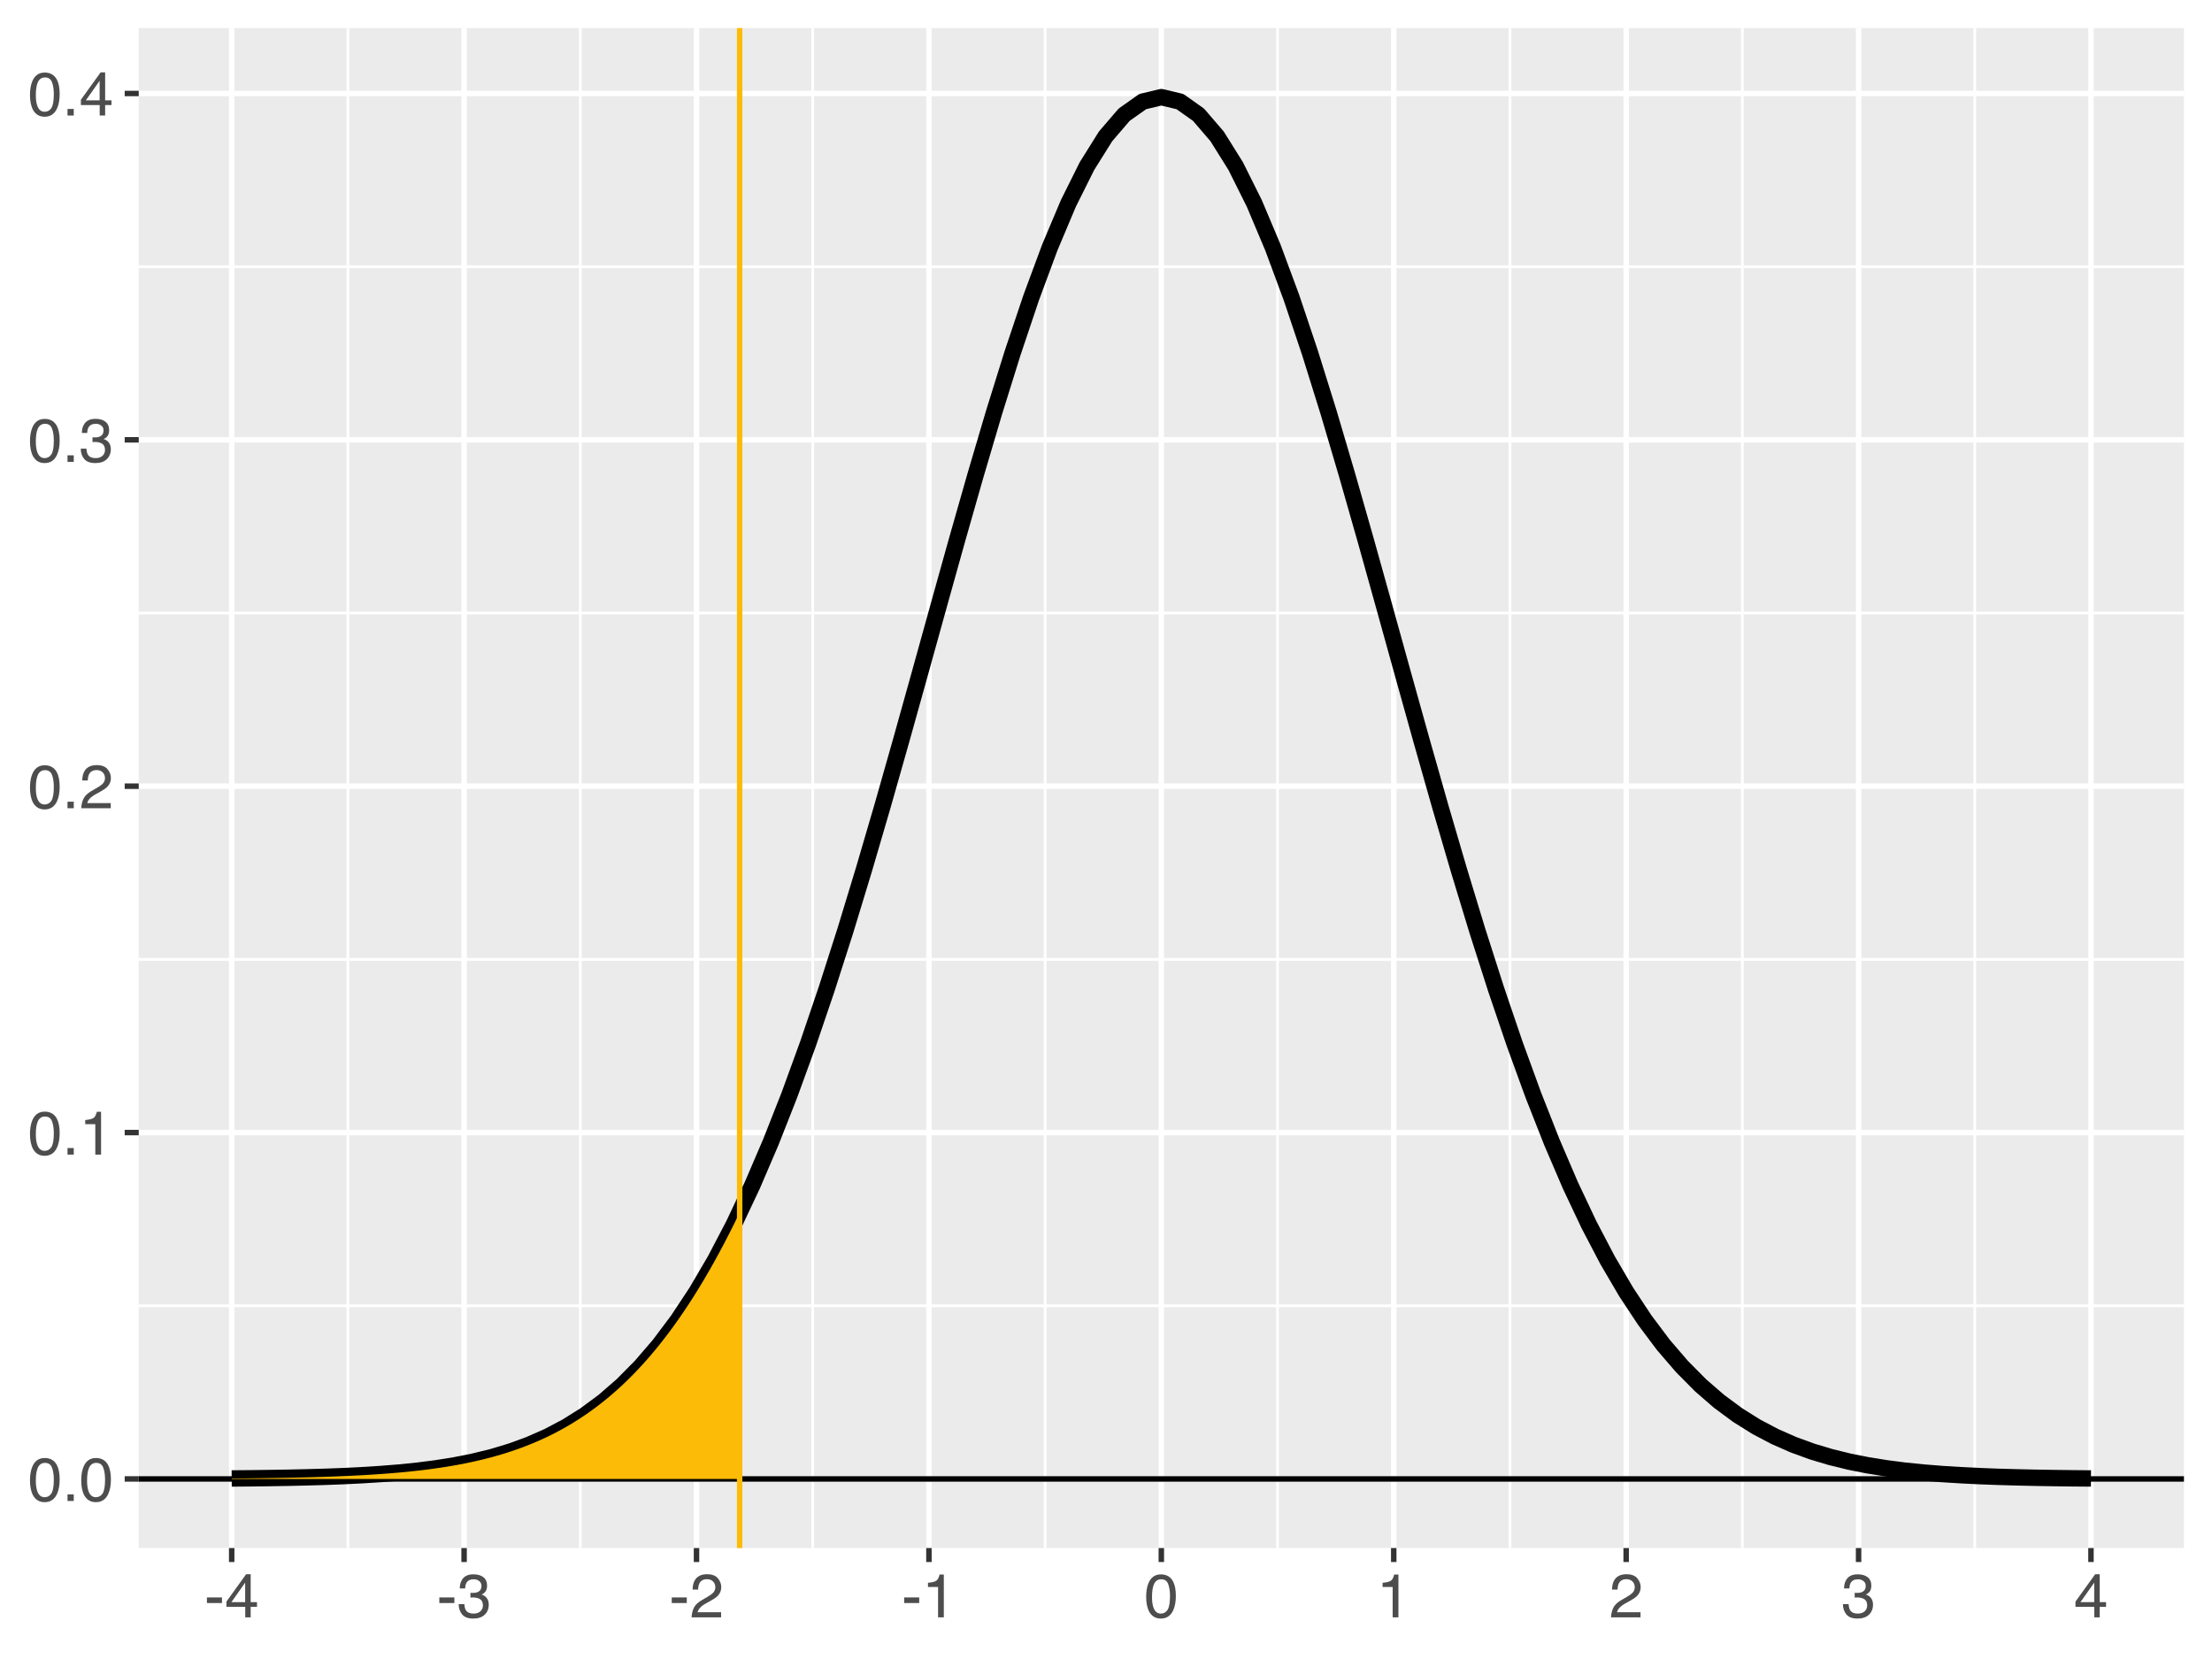
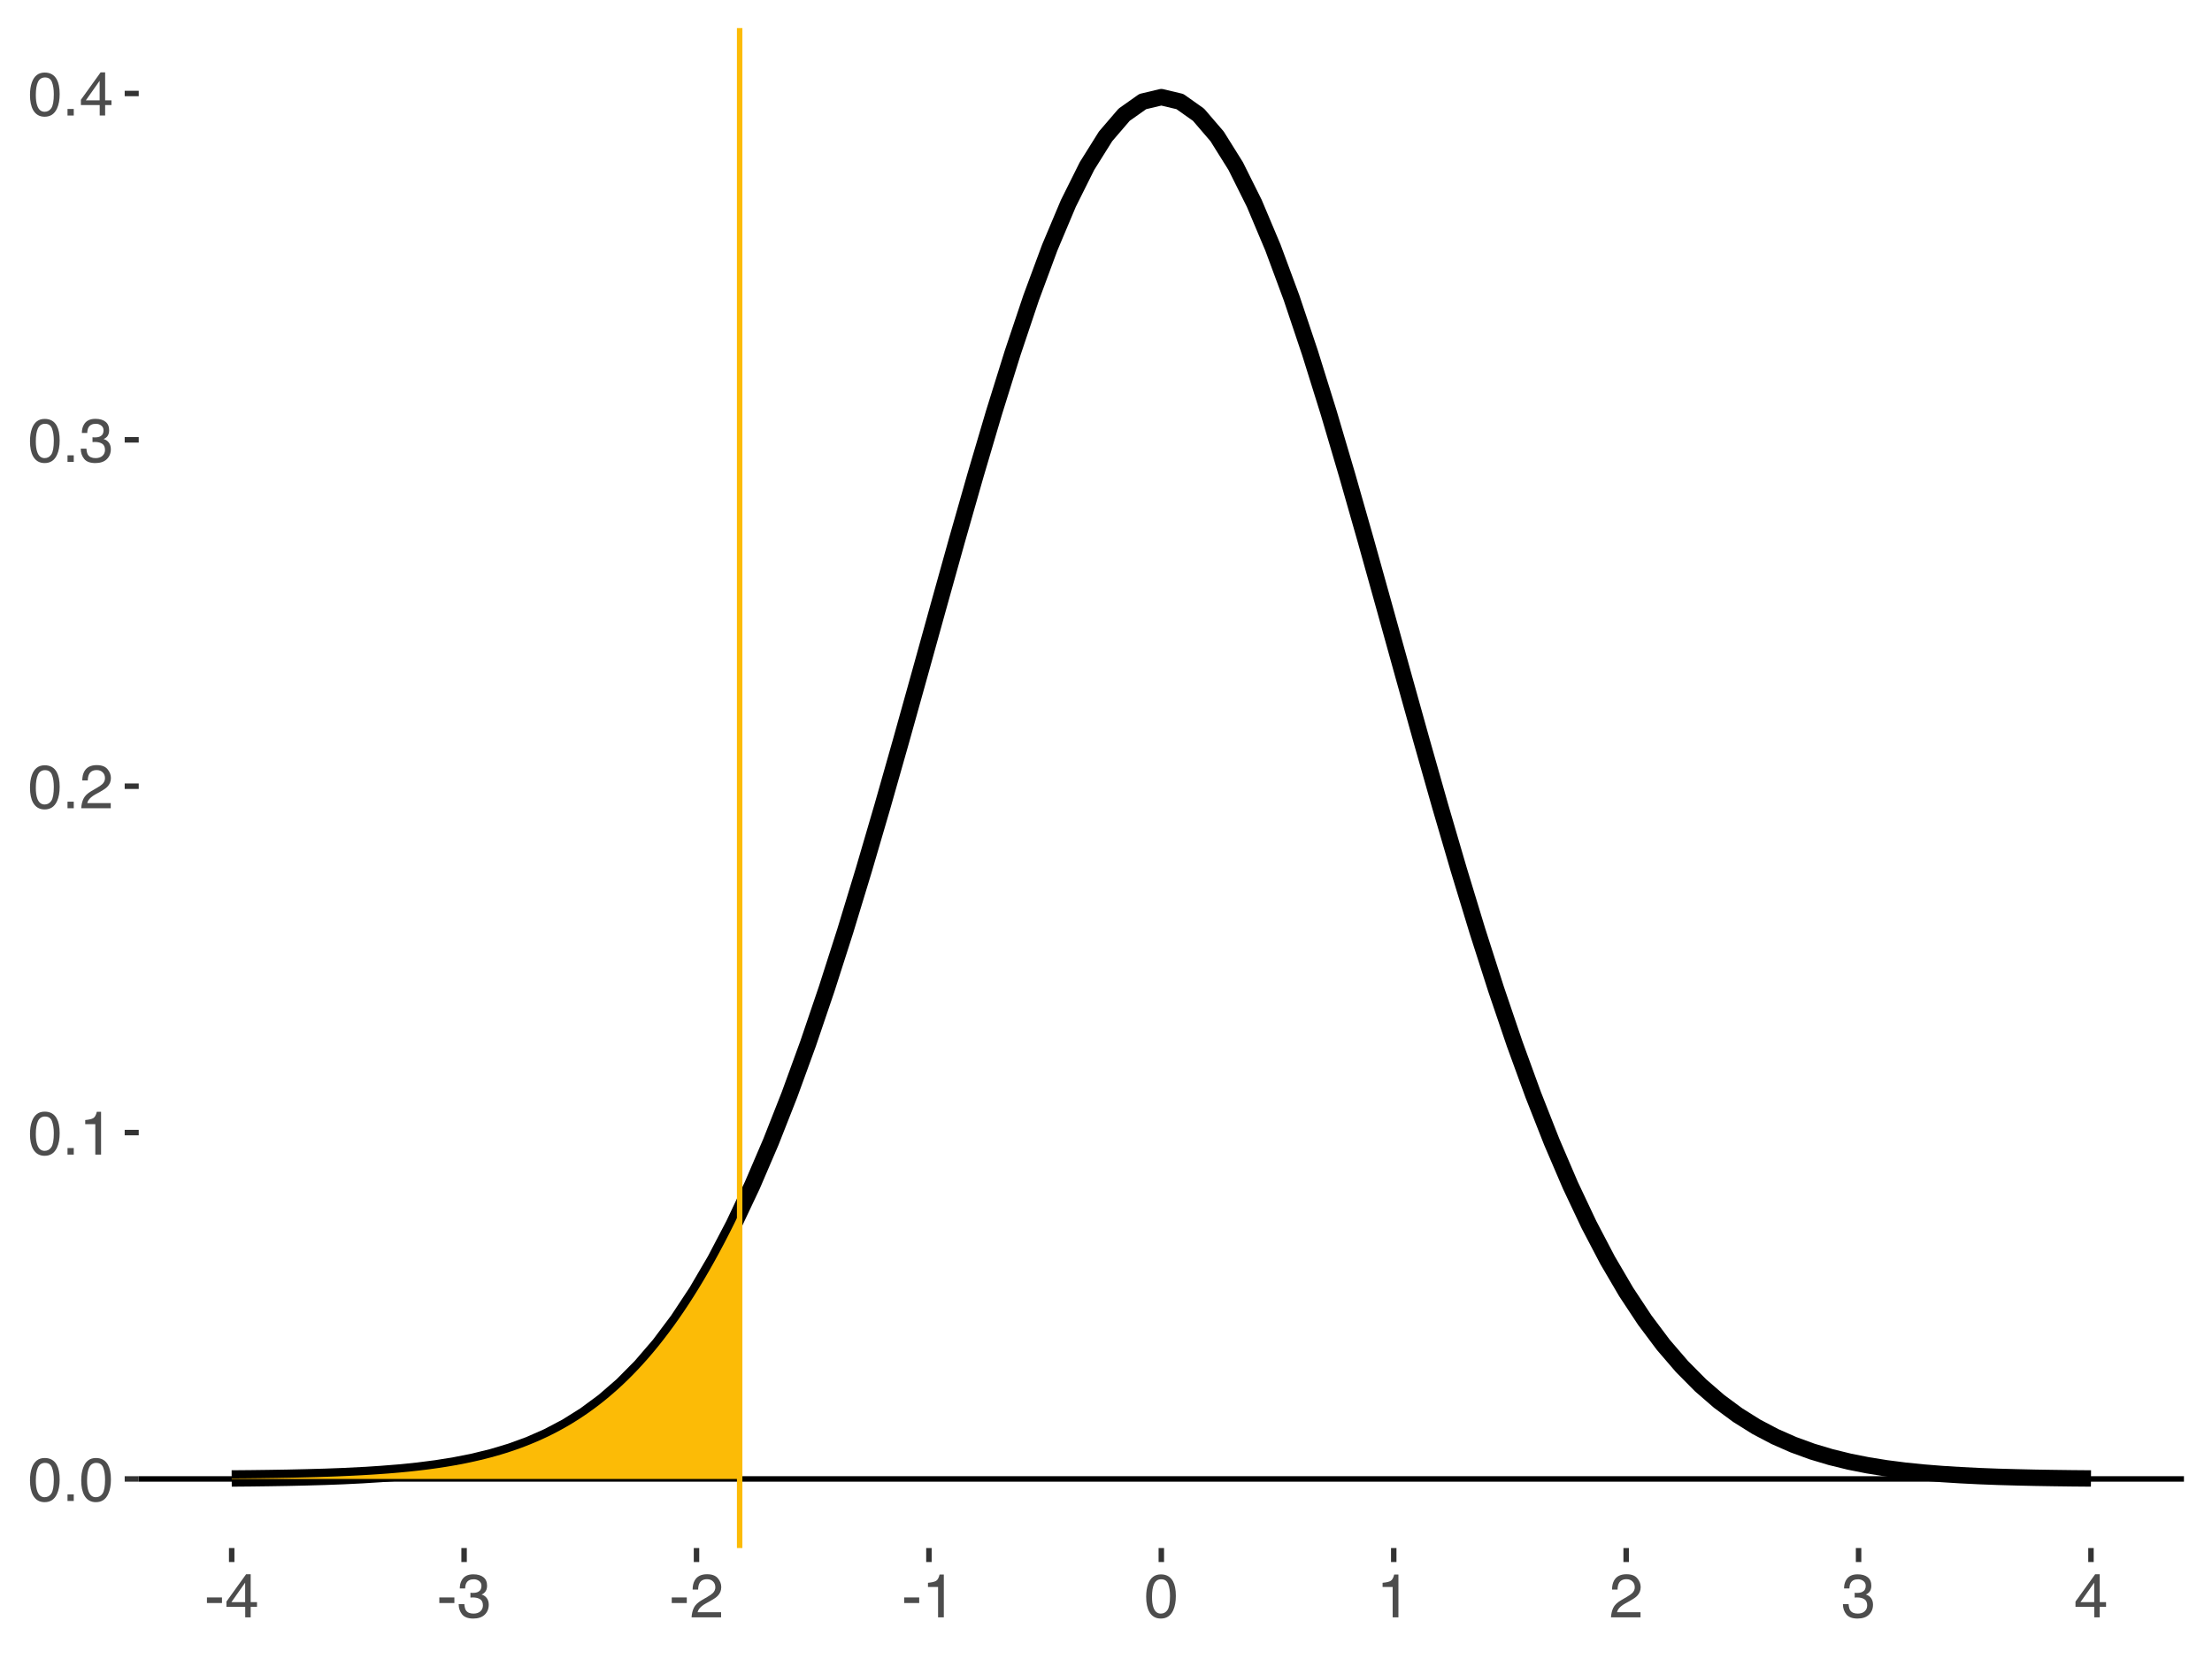
<svg xmlns="http://www.w3.org/2000/svg" xmlns:xlink="http://www.w3.org/1999/xlink" width="432pt" height="324pt" viewBox="0 0 432 324" version="1.1">
  <defs>
    <g>
      <symbol overflow="visible" id="glyph0-0">
        <path style="stroke:none;" d="M 0.391 0 L 0.391 -8.609 L 7.219 -8.609 L 7.219 0 Z M 6.141 -1.078 L 6.141 -7.531 L 1.469 -7.531 L 1.469 -1.078 Z M 6.141 -1.078 " />
      </symbol>
      <symbol overflow="visible" id="glyph0-1">
        <path style="stroke:none;" d="M 3.25 -8.391 C 4.332 -8.391 5.117 -7.941 5.609 -7.047 C 5.984 -6.359 6.172 -5.41 6.172 -4.203 C 6.172 -3.066 6 -2.125 5.656 -1.375 C 5.164 -0.301 4.359 0.234 3.234 0.234 C 2.234 0.234 1.484 -0.203 0.984 -1.078 C 0.578 -1.816 0.375 -2.801 0.375 -4.031 C 0.375 -4.977 0.5 -5.797 0.75 -6.484 C 1.207 -7.754 2.039 -8.391 3.25 -8.391 Z M 3.234 -0.734 C 3.785 -0.734 4.223 -0.973 4.547 -1.453 C 4.867 -1.941 5.031 -2.848 5.031 -4.172 C 5.031 -5.117 4.91 -5.898 4.672 -6.516 C 4.441 -7.129 3.988 -7.438 3.312 -7.438 C 2.688 -7.438 2.227 -7.145 1.938 -6.562 C 1.656 -5.977 1.516 -5.117 1.516 -3.984 C 1.516 -3.129 1.609 -2.441 1.797 -1.922 C 2.078 -1.129 2.555 -0.734 3.234 -0.734 Z M 3.234 -0.734 " />
      </symbol>
      <symbol overflow="visible" id="glyph0-2">
        <path style="stroke:none;" d="M 1.031 -1.281 L 2.25 -1.281 L 2.25 0 L 1.031 0 Z M 1.031 -1.281 " />
      </symbol>
      <symbol overflow="visible" id="glyph0-3">
        <path style="stroke:none;" d="M 1.156 -5.938 L 1.156 -6.75 C 1.914 -6.82 2.441 -6.945 2.734 -7.125 C 3.035 -7.301 3.266 -7.711 3.422 -8.359 L 4.25 -8.359 L 4.25 0 L 3.125 0 L 3.125 -5.938 Z M 1.156 -5.938 " />
      </symbol>
      <symbol overflow="visible" id="glyph0-4">
        <path style="stroke:none;" d="M 0.375 0 C 0.414 -0.719 0.566 -1.344 0.828 -1.875 C 1.086 -2.414 1.594 -2.906 2.344 -3.344 L 3.469 -4 C 3.969 -4.289 4.32 -4.539 4.531 -4.75 C 4.852 -5.07 5.016 -5.441 5.016 -5.859 C 5.016 -6.348 4.863 -6.734 4.562 -7.016 C 4.27 -7.305 3.883 -7.453 3.406 -7.453 C 2.676 -7.453 2.176 -7.18 1.906 -6.641 C 1.75 -6.336 1.664 -5.93 1.656 -5.422 L 0.578 -5.422 C 0.586 -6.148 0.723 -6.742 0.984 -7.203 C 1.441 -8.016 2.25 -8.422 3.406 -8.422 C 4.363 -8.422 5.062 -8.16 5.5 -7.641 C 5.945 -7.117 6.172 -6.539 6.172 -5.906 C 6.172 -5.238 5.938 -4.664 5.469 -4.188 C 5.195 -3.906 4.707 -3.566 4 -3.172 L 3.188 -2.734 C 2.812 -2.523 2.516 -2.32 2.297 -2.125 C 1.898 -1.789 1.648 -1.414 1.547 -1 L 6.141 -1 L 6.141 0 Z M 0.375 0 " />
      </symbol>
      <symbol overflow="visible" id="glyph0-5">
        <path style="stroke:none;" d="M 3.125 0.234 C 2.125 0.234 1.398 -0.035 0.953 -0.578 C 0.504 -1.129 0.281 -1.797 0.281 -2.578 L 1.391 -2.578 C 1.43 -2.035 1.531 -1.641 1.688 -1.391 C 1.969 -0.953 2.461 -0.734 3.172 -0.734 C 3.734 -0.734 4.18 -0.879 4.516 -1.172 C 4.848 -1.473 5.016 -1.859 5.016 -2.328 C 5.016 -2.898 4.836 -3.301 4.484 -3.531 C 4.129 -3.77 3.641 -3.891 3.016 -3.891 C 2.941 -3.891 2.867 -3.883 2.797 -3.875 C 2.723 -3.875 2.648 -3.875 2.578 -3.875 L 2.578 -4.812 C 2.691 -4.789 2.785 -4.781 2.859 -4.781 C 2.93 -4.781 3.008 -4.781 3.094 -4.781 C 3.488 -4.781 3.812 -4.844 4.062 -4.969 C 4.508 -5.188 4.734 -5.578 4.734 -6.141 C 4.734 -6.555 4.582 -6.875 4.281 -7.094 C 3.988 -7.32 3.645 -7.438 3.25 -7.438 C 2.551 -7.438 2.066 -7.203 1.797 -6.734 C 1.648 -6.484 1.566 -6.117 1.547 -5.641 L 0.5 -5.641 C 0.5 -6.266 0.625 -6.797 0.875 -7.234 C 1.301 -8.016 2.055 -8.406 3.141 -8.406 C 3.992 -8.406 4.656 -8.211 5.125 -7.828 C 5.594 -7.453 5.828 -6.898 5.828 -6.172 C 5.828 -5.66 5.691 -5.242 5.422 -4.922 C 5.242 -4.723 5.02 -4.566 4.75 -4.453 C 5.188 -4.328 5.531 -4.094 5.781 -3.75 C 6.031 -3.406 6.156 -2.984 6.156 -2.484 C 6.156 -1.68 5.891 -1.023 5.359 -0.516 C 4.836 -0.016 4.094 0.234 3.125 0.234 Z M 3.125 0.234 " />
      </symbol>
      <symbol overflow="visible" id="glyph0-6">
        <path style="stroke:none;" d="M 3.969 -2.969 L 3.969 -6.781 L 1.281 -2.969 Z M 3.984 0 L 3.984 -2.047 L 0.312 -2.047 L 0.312 -3.078 L 4.156 -8.422 L 5.047 -8.422 L 5.047 -2.969 L 6.281 -2.969 L 6.281 -2.047 L 5.047 -2.047 L 5.047 0 Z M 3.984 0 " />
      </symbol>
      <symbol overflow="visible" id="glyph0-7">
        <path style="stroke:none;" d="M 0.5 -3.891 L 3.438 -3.891 L 3.438 -2.797 L 0.5 -2.797 Z M 0.5 -3.891 " />
      </symbol>
    </g>
    <clipPath id="clip1">
      <path d="M 27.094 5.48 L 426.523 5.48 L 426.523 302.328 L 27.094 302.328 Z M 27.094 5.48 " />
    </clipPath>
    <clipPath id="clip2">
      <path d="M 27.094 254 L 426.523 254 L 426.523 256 L 27.094 256 Z M 27.094 254 " />
    </clipPath>
    <clipPath id="clip3">
      <path d="M 27.094 187 L 426.523 187 L 426.523 188 L 27.094 188 Z M 27.094 187 " />
    </clipPath>
    <clipPath id="clip4">
      <path d="M 27.094 119 L 426.523 119 L 426.523 120 L 27.094 120 Z M 27.094 119 " />
    </clipPath>
    <clipPath id="clip5">
      <path d="M 27.094 51 L 426.523 51 L 426.523 53 L 27.094 53 Z M 27.094 51 " />
    </clipPath>
    <clipPath id="clip6">
      <path d="M 67 5.48 L 69 5.48 L 69 302.328 L 67 302.328 Z M 67 5.48 " />
    </clipPath>
    <clipPath id="clip7">
      <path d="M 113 5.48 L 114 5.48 L 114 302.328 L 113 302.328 Z M 113 5.48 " />
    </clipPath>
    <clipPath id="clip8">
      <path d="M 158 5.48 L 159 5.48 L 159 302.328 L 158 302.328 Z M 158 5.48 " />
    </clipPath>
    <clipPath id="clip9">
      <path d="M 203 5.48 L 205 5.48 L 205 302.328 L 203 302.328 Z M 203 5.48 " />
    </clipPath>
    <clipPath id="clip10">
      <path d="M 249 5.48 L 250 5.48 L 250 302.328 L 249 302.328 Z M 249 5.48 " />
    </clipPath>
    <clipPath id="clip11">
      <path d="M 294 5.48 L 296 5.48 L 296 302.328 L 294 302.328 Z M 294 5.48 " />
    </clipPath>
    <clipPath id="clip12">
      <path d="M 340 5.48 L 341 5.48 L 341 302.328 L 340 302.328 Z M 340 5.48 " />
    </clipPath>
    <clipPath id="clip13">
      <path d="M 385 5.48 L 386 5.48 L 386 302.328 L 385 302.328 Z M 385 5.48 " />
    </clipPath>
    <clipPath id="clip14">
      <path d="M 27.094 288 L 426.523 288 L 426.523 290 L 27.094 290 Z M 27.094 288 " />
    </clipPath>
    <clipPath id="clip15">
      <path d="M 27.094 220 L 426.523 220 L 426.523 222 L 27.094 222 Z M 27.094 220 " />
    </clipPath>
    <clipPath id="clip16">
      <path d="M 27.094 153 L 426.523 153 L 426.523 155 L 27.094 155 Z M 27.094 153 " />
    </clipPath>
    <clipPath id="clip17">
      <path d="M 27.094 85 L 426.523 85 L 426.523 87 L 27.094 87 Z M 27.094 85 " />
    </clipPath>
    <clipPath id="clip18">
      <path d="M 27.094 17 L 426.523 17 L 426.523 19 L 27.094 19 Z M 27.094 17 " />
    </clipPath>
    <clipPath id="clip19">
      <path d="M 44 5.48 L 46 5.48 L 46 302.328 L 44 302.328 Z M 44 5.48 " />
    </clipPath>
    <clipPath id="clip20">
      <path d="M 90 5.48 L 92 5.48 L 92 302.328 L 90 302.328 Z M 90 5.48 " />
    </clipPath>
    <clipPath id="clip21">
      <path d="M 135 5.48 L 137 5.48 L 137 302.328 L 135 302.328 Z M 135 5.48 " />
    </clipPath>
    <clipPath id="clip22">
      <path d="M 180 5.48 L 182 5.48 L 182 302.328 L 180 302.328 Z M 180 5.48 " />
    </clipPath>
    <clipPath id="clip23">
      <path d="M 226 5.48 L 228 5.48 L 228 302.328 L 226 302.328 Z M 226 5.48 " />
    </clipPath>
    <clipPath id="clip24">
      <path d="M 271 5.48 L 273 5.48 L 273 302.328 L 271 302.328 Z M 271 5.48 " />
    </clipPath>
    <clipPath id="clip25">
      <path d="M 317 5.48 L 319 5.48 L 319 302.328 L 317 302.328 Z M 317 5.48 " />
    </clipPath>
    <clipPath id="clip26">
      <path d="M 362 5.48 L 364 5.48 L 364 302.328 L 362 302.328 Z M 362 5.48 " />
    </clipPath>
    <clipPath id="clip27">
      <path d="M 407 5.48 L 409 5.48 L 409 302.328 L 407 302.328 Z M 407 5.48 " />
    </clipPath>
    <clipPath id="clip28">
      <path d="M 27.094 288 L 426.523 288 L 426.523 290 L 27.094 290 Z M 27.094 288 " />
    </clipPath>
    <clipPath id="clip29">
-       <path d="M 143 5.48 L 145 5.48 L 145 302.328 L 143 302.328 Z M 143 5.48 " />
+       <path d="M 143 5.48 L 145 5.48 L 145 302.328 L 143 302.328 M 143 5.48 " />
    </clipPath>
  </defs>
  <g id="surface244">
    <rect x="0" y="0" width="432" height="324" style="fill:rgb(100%,100%,100%);fill-opacity:1;stroke:none;" />
    <rect x="0" y="0" width="432" height="324" style="fill:rgb(100%,100%,100%);fill-opacity:1;stroke:none;" />
    <path style="fill:none;stroke-width:1.067;stroke-linecap:round;stroke-linejoin:round;stroke:rgb(100%,100%,100%);stroke-opacity:1;stroke-miterlimit:10;" d="M 0 324 L 432 324 L 432 0 L 0 0 Z M 0 324 " />
    <g clip-path="url(#clip1)" clip-rule="nonzero">
-       <path style=" stroke:none;fill-rule:nonzero;fill:rgb(92.157%,92.157%,92.157%);fill-opacity:1;" d="M 27.094 302.328 L 426.523 302.328 L 426.523 5.48 L 27.094 5.48 Z M 27.094 302.328 " />
-     </g>
+       </g>
    <g clip-path="url(#clip2)" clip-rule="nonzero">
      <path style="fill:none;stroke-width:0.533;stroke-linecap:butt;stroke-linejoin:round;stroke:rgb(100%,100%,100%);stroke-opacity:1;stroke-miterlimit:10;" d="M 27.094 255.012 L 426.52 255.012 " />
    </g>
    <g clip-path="url(#clip3)" clip-rule="nonzero">
      <path style="fill:none;stroke-width:0.533;stroke-linecap:butt;stroke-linejoin:round;stroke:rgb(100%,100%,100%);stroke-opacity:1;stroke-miterlimit:10;" d="M 27.094 187.367 L 426.52 187.367 " />
    </g>
    <g clip-path="url(#clip4)" clip-rule="nonzero">
      <path style="fill:none;stroke-width:0.533;stroke-linecap:butt;stroke-linejoin:round;stroke:rgb(100%,100%,100%);stroke-opacity:1;stroke-miterlimit:10;" d="M 27.094 119.723 L 426.52 119.723 " />
    </g>
    <g clip-path="url(#clip5)" clip-rule="nonzero">
      <path style="fill:none;stroke-width:0.533;stroke-linecap:butt;stroke-linejoin:round;stroke:rgb(100%,100%,100%);stroke-opacity:1;stroke-miterlimit:10;" d="M 27.094 52.078 L 426.52 52.078 " />
    </g>
    <g clip-path="url(#clip6)" clip-rule="nonzero">
      <path style="fill:none;stroke-width:0.533;stroke-linecap:butt;stroke-linejoin:round;stroke:rgb(100%,100%,100%);stroke-opacity:1;stroke-miterlimit:10;" d="M 67.941 302.328 L 67.941 5.48 " />
    </g>
    <g clip-path="url(#clip7)" clip-rule="nonzero">
      <path style="fill:none;stroke-width:0.533;stroke-linecap:butt;stroke-linejoin:round;stroke:rgb(100%,100%,100%);stroke-opacity:1;stroke-miterlimit:10;" d="M 113.332 302.328 L 113.332 5.48 " />
    </g>
    <g clip-path="url(#clip8)" clip-rule="nonzero">
      <path style="fill:none;stroke-width:0.533;stroke-linecap:butt;stroke-linejoin:round;stroke:rgb(100%,100%,100%);stroke-opacity:1;stroke-miterlimit:10;" d="M 158.723 302.328 L 158.723 5.48 " />
    </g>
    <g clip-path="url(#clip9)" clip-rule="nonzero">
      <path style="fill:none;stroke-width:0.533;stroke-linecap:butt;stroke-linejoin:round;stroke:rgb(100%,100%,100%);stroke-opacity:1;stroke-miterlimit:10;" d="M 204.113 302.328 L 204.113 5.48 " />
    </g>
    <g clip-path="url(#clip10)" clip-rule="nonzero">
      <path style="fill:none;stroke-width:0.533;stroke-linecap:butt;stroke-linejoin:round;stroke:rgb(100%,100%,100%);stroke-opacity:1;stroke-miterlimit:10;" d="M 249.5 302.328 L 249.5 5.48 " />
    </g>
    <g clip-path="url(#clip11)" clip-rule="nonzero">
-       <path style="fill:none;stroke-width:0.533;stroke-linecap:butt;stroke-linejoin:round;stroke:rgb(100%,100%,100%);stroke-opacity:1;stroke-miterlimit:10;" d="M 294.891 302.328 L 294.891 5.48 " />
-     </g>
+       </g>
    <g clip-path="url(#clip12)" clip-rule="nonzero">
      <path style="fill:none;stroke-width:0.533;stroke-linecap:butt;stroke-linejoin:round;stroke:rgb(100%,100%,100%);stroke-opacity:1;stroke-miterlimit:10;" d="M 340.281 302.328 L 340.281 5.48 " />
    </g>
    <g clip-path="url(#clip13)" clip-rule="nonzero">
      <path style="fill:none;stroke-width:0.533;stroke-linecap:butt;stroke-linejoin:round;stroke:rgb(100%,100%,100%);stroke-opacity:1;stroke-miterlimit:10;" d="M 385.672 302.328 L 385.672 5.48 " />
    </g>
    <g clip-path="url(#clip14)" clip-rule="nonzero">
      <path style="fill:none;stroke-width:1.067;stroke-linecap:butt;stroke-linejoin:round;stroke:rgb(100%,100%,100%);stroke-opacity:1;stroke-miterlimit:10;" d="M 27.094 288.836 L 426.52 288.836 " />
    </g>
    <g clip-path="url(#clip15)" clip-rule="nonzero">
      <path style="fill:none;stroke-width:1.067;stroke-linecap:butt;stroke-linejoin:round;stroke:rgb(100%,100%,100%);stroke-opacity:1;stroke-miterlimit:10;" d="M 27.094 221.191 L 426.52 221.191 " />
    </g>
    <g clip-path="url(#clip16)" clip-rule="nonzero">
-       <path style="fill:none;stroke-width:1.067;stroke-linecap:butt;stroke-linejoin:round;stroke:rgb(100%,100%,100%);stroke-opacity:1;stroke-miterlimit:10;" d="M 27.094 153.547 L 426.52 153.547 " />
-     </g>
+       </g>
    <g clip-path="url(#clip17)" clip-rule="nonzero">
      <path style="fill:none;stroke-width:1.067;stroke-linecap:butt;stroke-linejoin:round;stroke:rgb(100%,100%,100%);stroke-opacity:1;stroke-miterlimit:10;" d="M 27.094 85.902 L 426.52 85.902 " />
    </g>
    <g clip-path="url(#clip18)" clip-rule="nonzero">
      <path style="fill:none;stroke-width:1.067;stroke-linecap:butt;stroke-linejoin:round;stroke:rgb(100%,100%,100%);stroke-opacity:1;stroke-miterlimit:10;" d="M 27.094 18.258 L 426.52 18.258 " />
    </g>
    <g clip-path="url(#clip19)" clip-rule="nonzero">
      <path style="fill:none;stroke-width:1.067;stroke-linecap:butt;stroke-linejoin:round;stroke:rgb(100%,100%,100%);stroke-opacity:1;stroke-miterlimit:10;" d="M 45.25 302.328 L 45.25 5.48 " />
    </g>
    <g clip-path="url(#clip20)" clip-rule="nonzero">
      <path style="fill:none;stroke-width:1.067;stroke-linecap:butt;stroke-linejoin:round;stroke:rgb(100%,100%,100%);stroke-opacity:1;stroke-miterlimit:10;" d="M 90.637 302.328 L 90.637 5.48 " />
    </g>
    <g clip-path="url(#clip21)" clip-rule="nonzero">
      <path style="fill:none;stroke-width:1.067;stroke-linecap:butt;stroke-linejoin:round;stroke:rgb(100%,100%,100%);stroke-opacity:1;stroke-miterlimit:10;" d="M 136.027 302.328 L 136.027 5.48 " />
    </g>
    <g clip-path="url(#clip22)" clip-rule="nonzero">
      <path style="fill:none;stroke-width:1.067;stroke-linecap:butt;stroke-linejoin:round;stroke:rgb(100%,100%,100%);stroke-opacity:1;stroke-miterlimit:10;" d="M 181.418 302.328 L 181.418 5.48 " />
    </g>
    <g clip-path="url(#clip23)" clip-rule="nonzero">
      <path style="fill:none;stroke-width:1.067;stroke-linecap:butt;stroke-linejoin:round;stroke:rgb(100%,100%,100%);stroke-opacity:1;stroke-miterlimit:10;" d="M 226.805 302.328 L 226.805 5.48 " />
    </g>
    <g clip-path="url(#clip24)" clip-rule="nonzero">
      <path style="fill:none;stroke-width:1.067;stroke-linecap:butt;stroke-linejoin:round;stroke:rgb(100%,100%,100%);stroke-opacity:1;stroke-miterlimit:10;" d="M 272.195 302.328 L 272.195 5.48 " />
    </g>
    <g clip-path="url(#clip25)" clip-rule="nonzero">
      <path style="fill:none;stroke-width:1.067;stroke-linecap:butt;stroke-linejoin:round;stroke:rgb(100%,100%,100%);stroke-opacity:1;stroke-miterlimit:10;" d="M 317.586 302.328 L 317.586 5.48 " />
    </g>
    <g clip-path="url(#clip26)" clip-rule="nonzero">
      <path style="fill:none;stroke-width:1.067;stroke-linecap:butt;stroke-linejoin:round;stroke:rgb(100%,100%,100%);stroke-opacity:1;stroke-miterlimit:10;" d="M 362.977 302.328 L 362.977 5.48 " />
    </g>
    <g clip-path="url(#clip27)" clip-rule="nonzero">
      <path style="fill:none;stroke-width:1.067;stroke-linecap:butt;stroke-linejoin:round;stroke:rgb(100%,100%,100%);stroke-opacity:1;stroke-miterlimit:10;" d="M 408.363 302.328 L 408.363 5.48 " />
    </g>
    <path style="fill:none;stroke-width:3.201;stroke-linecap:butt;stroke-linejoin:round;stroke:rgb(0%,0%,0%);stroke-opacity:1;stroke-miterlimit:10;" d="M 45.25 288.742 L 48.879 288.711 L 52.512 288.664 L 56.141 288.605 L 59.773 288.523 L 63.402 288.422 L 67.035 288.285 L 70.668 288.105 L 74.297 287.879 L 77.93 287.59 L 81.559 287.223 L 85.191 286.758 L 88.824 286.176 L 92.453 285.457 L 96.086 284.566 L 99.715 283.48 L 103.348 282.156 L 106.977 280.559 L 110.609 278.648 L 114.242 276.371 L 117.871 273.688 L 121.504 270.539 L 125.133 266.875 L 128.766 262.652 L 132.395 257.812 L 136.027 252.312 L 139.66 246.113 L 143.289 239.18 L 146.922 231.488 L 150.551 223.027 L 154.184 213.801 L 157.816 203.828 L 161.445 193.145 L 165.078 181.805 L 168.707 169.883 L 172.34 157.477 L 175.969 144.707 L 179.602 131.699 L 183.234 118.609 L 186.863 105.609 L 190.496 92.875 L 194.125 80.59 L 197.758 68.949 L 201.387 58.137 L 205.02 48.336 L 208.652 39.719 L 212.281 32.441 L 215.914 26.633 L 219.543 22.406 L 223.176 19.836 L 226.805 18.973 L 230.438 19.836 L 234.07 22.406 L 237.699 26.633 L 241.332 32.441 L 244.961 39.719 L 248.594 48.336 L 252.227 58.137 L 255.855 68.949 L 259.488 80.59 L 263.117 92.875 L 266.75 105.609 L 270.379 118.609 L 274.012 131.699 L 277.645 144.707 L 281.273 157.477 L 284.906 169.883 L 288.535 181.805 L 292.168 193.145 L 295.797 203.828 L 299.43 213.801 L 303.062 223.027 L 306.691 231.488 L 310.324 239.18 L 313.953 246.113 L 317.586 252.312 L 321.219 257.812 L 324.848 262.652 L 328.48 266.875 L 332.109 270.539 L 335.742 273.688 L 339.371 276.371 L 343.004 278.648 L 346.637 280.559 L 350.266 282.156 L 353.898 283.48 L 357.527 284.566 L 361.16 285.457 L 364.789 286.176 L 368.422 286.758 L 372.055 287.223 L 375.684 287.59 L 379.316 287.879 L 382.945 288.105 L 386.578 288.285 L 390.207 288.422 L 393.84 288.523 L 397.473 288.605 L 401.102 288.664 L 404.734 288.711 L 408.363 288.742 " />
    <g clip-path="url(#clip28)" clip-rule="nonzero">
      <path style="fill:none;stroke-width:1.067;stroke-linecap:butt;stroke-linejoin:round;stroke:rgb(0%,0%,0%);stroke-opacity:1;stroke-miterlimit:10;" d="M 27.094 288.836 L 426.52 288.836 " />
    </g>
    <g clip-path="url(#clip29)" clip-rule="nonzero">
      <path style="fill:none;stroke-width:1.067;stroke-linecap:butt;stroke-linejoin:round;stroke:rgb(98.824%,73.333%,2.353%);stroke-opacity:1;stroke-miterlimit:10;" d="M 144.453 302.328 L 144.453 5.48 " />
    </g>
    <path style=" stroke:none;fill-rule:nonzero;fill:rgb(98.824%,73.333%,2.353%);fill-opacity:1;" d="M 45.25 288.742 L 47.234 288.727 L 48.223 288.719 L 51.199 288.684 L 52.191 288.668 L 53.184 288.656 L 54.176 288.641 L 55.168 288.621 L 56.16 288.605 L 57.152 288.586 L 60.129 288.516 L 62.113 288.461 L 64.098 288.398 L 65.09 288.363 L 66.082 288.324 L 68.066 288.238 L 69.059 288.191 L 70.051 288.141 L 71.043 288.086 L 72.035 288.027 L 73.027 287.965 L 74.02 287.898 L 75.008 287.828 L 76 287.754 L 76.992 287.672 L 77.984 287.586 L 78.977 287.492 L 79.969 287.395 L 80.961 287.289 L 81.953 287.176 L 82.945 287.059 L 83.938 286.93 L 84.93 286.793 L 85.922 286.652 L 86.914 286.5 L 87.906 286.336 L 88.898 286.164 L 89.891 285.98 L 90.883 285.789 L 91.875 285.582 L 92.867 285.363 L 93.859 285.133 L 94.852 284.891 L 95.844 284.633 L 96.836 284.359 L 97.828 284.074 L 98.82 283.77 L 99.812 283.449 L 100.805 283.109 L 101.797 282.754 L 102.785 282.379 L 103.777 281.98 L 104.77 281.566 L 105.762 281.129 L 106.754 280.668 L 107.746 280.184 L 108.738 279.676 L 109.73 279.141 L 110.723 278.582 L 111.715 277.996 L 112.707 277.379 L 113.699 276.734 L 114.691 276.062 L 115.684 275.355 L 116.676 274.617 L 117.668 273.848 L 118.66 273.043 L 119.652 272.203 L 120.645 271.328 L 121.637 270.414 L 122.629 269.461 L 123.621 268.469 L 124.613 267.438 L 125.605 266.363 L 126.598 265.246 L 127.59 264.086 L 128.582 262.883 L 129.57 261.629 L 130.562 260.332 L 131.555 258.988 L 132.547 257.594 L 133.539 256.152 L 134.531 254.66 L 135.523 253.113 L 136.516 251.52 L 137.508 249.871 L 138.5 248.168 L 139.492 246.41 L 140.484 244.602 L 141.477 242.734 L 142.469 240.812 L 143.461 238.832 L 144.453 236.797 L 144.453 288.836 L 45.25 288.836 Z M 45.25 288.742 " />
    <g style="fill:rgb(30.196%,30.196%,30.196%);fill-opacity:1;">
      <use xlink:href="#glyph0-1" x="5.48" y="293.137" />
      <use xlink:href="#glyph0-2" x="12.154" y="293.137" />
      <use xlink:href="#glyph0-1" x="15.488" y="293.137" />
    </g>
    <g style="fill:rgb(30.196%,30.196%,30.196%);fill-opacity:1;">
      <use xlink:href="#glyph0-1" x="5.48" y="225.492" />
      <use xlink:href="#glyph0-2" x="12.154" y="225.492" />
      <use xlink:href="#glyph0-3" x="15.488" y="225.492" />
    </g>
    <g style="fill:rgb(30.196%,30.196%,30.196%);fill-opacity:1;">
      <use xlink:href="#glyph0-1" x="5.48" y="157.848" />
      <use xlink:href="#glyph0-2" x="12.154" y="157.848" />
      <use xlink:href="#glyph0-4" x="15.488" y="157.848" />
    </g>
    <g style="fill:rgb(30.196%,30.196%,30.196%);fill-opacity:1;">
      <use xlink:href="#glyph0-1" x="5.48" y="90.203" />
      <use xlink:href="#glyph0-2" x="12.154" y="90.203" />
      <use xlink:href="#glyph0-5" x="15.488" y="90.203" />
    </g>
    <g style="fill:rgb(30.196%,30.196%,30.196%);fill-opacity:1;">
      <use xlink:href="#glyph0-1" x="5.48" y="22.562" />
      <use xlink:href="#glyph0-2" x="12.154" y="22.562" />
      <use xlink:href="#glyph0-6" x="15.488" y="22.562" />
    </g>
    <path style="fill:none;stroke-width:1.067;stroke-linecap:butt;stroke-linejoin:round;stroke:rgb(20%,20%,20%);stroke-opacity:1;stroke-miterlimit:10;" d="M 24.352 288.836 L 27.094 288.836 " />
    <path style="fill:none;stroke-width:1.067;stroke-linecap:butt;stroke-linejoin:round;stroke:rgb(20%,20%,20%);stroke-opacity:1;stroke-miterlimit:10;" d="M 24.352 221.191 L 27.094 221.191 " />
    <path style="fill:none;stroke-width:1.067;stroke-linecap:butt;stroke-linejoin:round;stroke:rgb(20%,20%,20%);stroke-opacity:1;stroke-miterlimit:10;" d="M 24.352 153.547 L 27.094 153.547 " />
    <path style="fill:none;stroke-width:1.067;stroke-linecap:butt;stroke-linejoin:round;stroke:rgb(20%,20%,20%);stroke-opacity:1;stroke-miterlimit:10;" d="M 24.352 85.902 L 27.094 85.902 " />
    <path style="fill:none;stroke-width:1.067;stroke-linecap:butt;stroke-linejoin:round;stroke:rgb(20%,20%,20%);stroke-opacity:1;stroke-miterlimit:10;" d="M 24.352 18.258 L 27.094 18.258 " />
    <path style="fill:none;stroke-width:1.067;stroke-linecap:butt;stroke-linejoin:round;stroke:rgb(20%,20%,20%);stroke-opacity:1;stroke-miterlimit:10;" d="M 45.25 305.066 L 45.25 302.328 " />
    <path style="fill:none;stroke-width:1.067;stroke-linecap:butt;stroke-linejoin:round;stroke:rgb(20%,20%,20%);stroke-opacity:1;stroke-miterlimit:10;" d="M 90.637 305.066 L 90.637 302.328 " />
    <path style="fill:none;stroke-width:1.067;stroke-linecap:butt;stroke-linejoin:round;stroke:rgb(20%,20%,20%);stroke-opacity:1;stroke-miterlimit:10;" d="M 136.027 305.066 L 136.027 302.328 " />
    <path style="fill:none;stroke-width:1.067;stroke-linecap:butt;stroke-linejoin:round;stroke:rgb(20%,20%,20%);stroke-opacity:1;stroke-miterlimit:10;" d="M 181.418 305.066 L 181.418 302.328 " />
    <path style="fill:none;stroke-width:1.067;stroke-linecap:butt;stroke-linejoin:round;stroke:rgb(20%,20%,20%);stroke-opacity:1;stroke-miterlimit:10;" d="M 226.805 305.066 L 226.805 302.328 " />
    <path style="fill:none;stroke-width:1.067;stroke-linecap:butt;stroke-linejoin:round;stroke:rgb(20%,20%,20%);stroke-opacity:1;stroke-miterlimit:10;" d="M 272.195 305.066 L 272.195 302.328 " />
    <path style="fill:none;stroke-width:1.067;stroke-linecap:butt;stroke-linejoin:round;stroke:rgb(20%,20%,20%);stroke-opacity:1;stroke-miterlimit:10;" d="M 317.586 305.066 L 317.586 302.328 " />
    <path style="fill:none;stroke-width:1.067;stroke-linecap:butt;stroke-linejoin:round;stroke:rgb(20%,20%,20%);stroke-opacity:1;stroke-miterlimit:10;" d="M 362.977 305.066 L 362.977 302.328 " />
    <path style="fill:none;stroke-width:1.067;stroke-linecap:butt;stroke-linejoin:round;stroke:rgb(20%,20%,20%);stroke-opacity:1;stroke-miterlimit:10;" d="M 408.363 305.066 L 408.363 302.328 " />
    <g style="fill:rgb(30.196%,30.196%,30.196%);fill-opacity:1;">
      <use xlink:href="#glyph0-7" x="39.914" y="315.867" />
      <use xlink:href="#glyph0-6" x="43.91" y="315.867" />
    </g>
    <g style="fill:rgb(30.196%,30.196%,30.196%);fill-opacity:1;">
      <use xlink:href="#glyph0-7" x="85.301" y="315.867" />
      <use xlink:href="#glyph0-5" x="89.297" y="315.867" />
    </g>
    <g style="fill:rgb(30.196%,30.196%,30.196%);fill-opacity:1;">
      <use xlink:href="#glyph0-7" x="130.691" y="315.867" />
      <use xlink:href="#glyph0-4" x="134.688" y="315.867" />
    </g>
    <g style="fill:rgb(30.196%,30.196%,30.196%);fill-opacity:1;">
      <use xlink:href="#glyph0-7" x="176.082" y="315.867" />
      <use xlink:href="#glyph0-3" x="180.078" y="315.867" />
    </g>
    <g style="fill:rgb(30.196%,30.196%,30.196%);fill-opacity:1;">
      <use xlink:href="#glyph0-1" x="223.469" y="315.867" />
    </g>
    <g style="fill:rgb(30.196%,30.196%,30.196%);fill-opacity:1;">
      <use xlink:href="#glyph0-3" x="268.859" y="315.867" />
    </g>
    <g style="fill:rgb(30.196%,30.196%,30.196%);fill-opacity:1;">
      <use xlink:href="#glyph0-4" x="314.25" y="315.867" />
    </g>
    <g style="fill:rgb(30.196%,30.196%,30.196%);fill-opacity:1;">
      <use xlink:href="#glyph0-5" x="359.641" y="315.867" />
    </g>
    <g style="fill:rgb(30.196%,30.196%,30.196%);fill-opacity:1;">
      <use xlink:href="#glyph0-6" x="405.027" y="315.867" />
    </g>
  </g>
</svg>